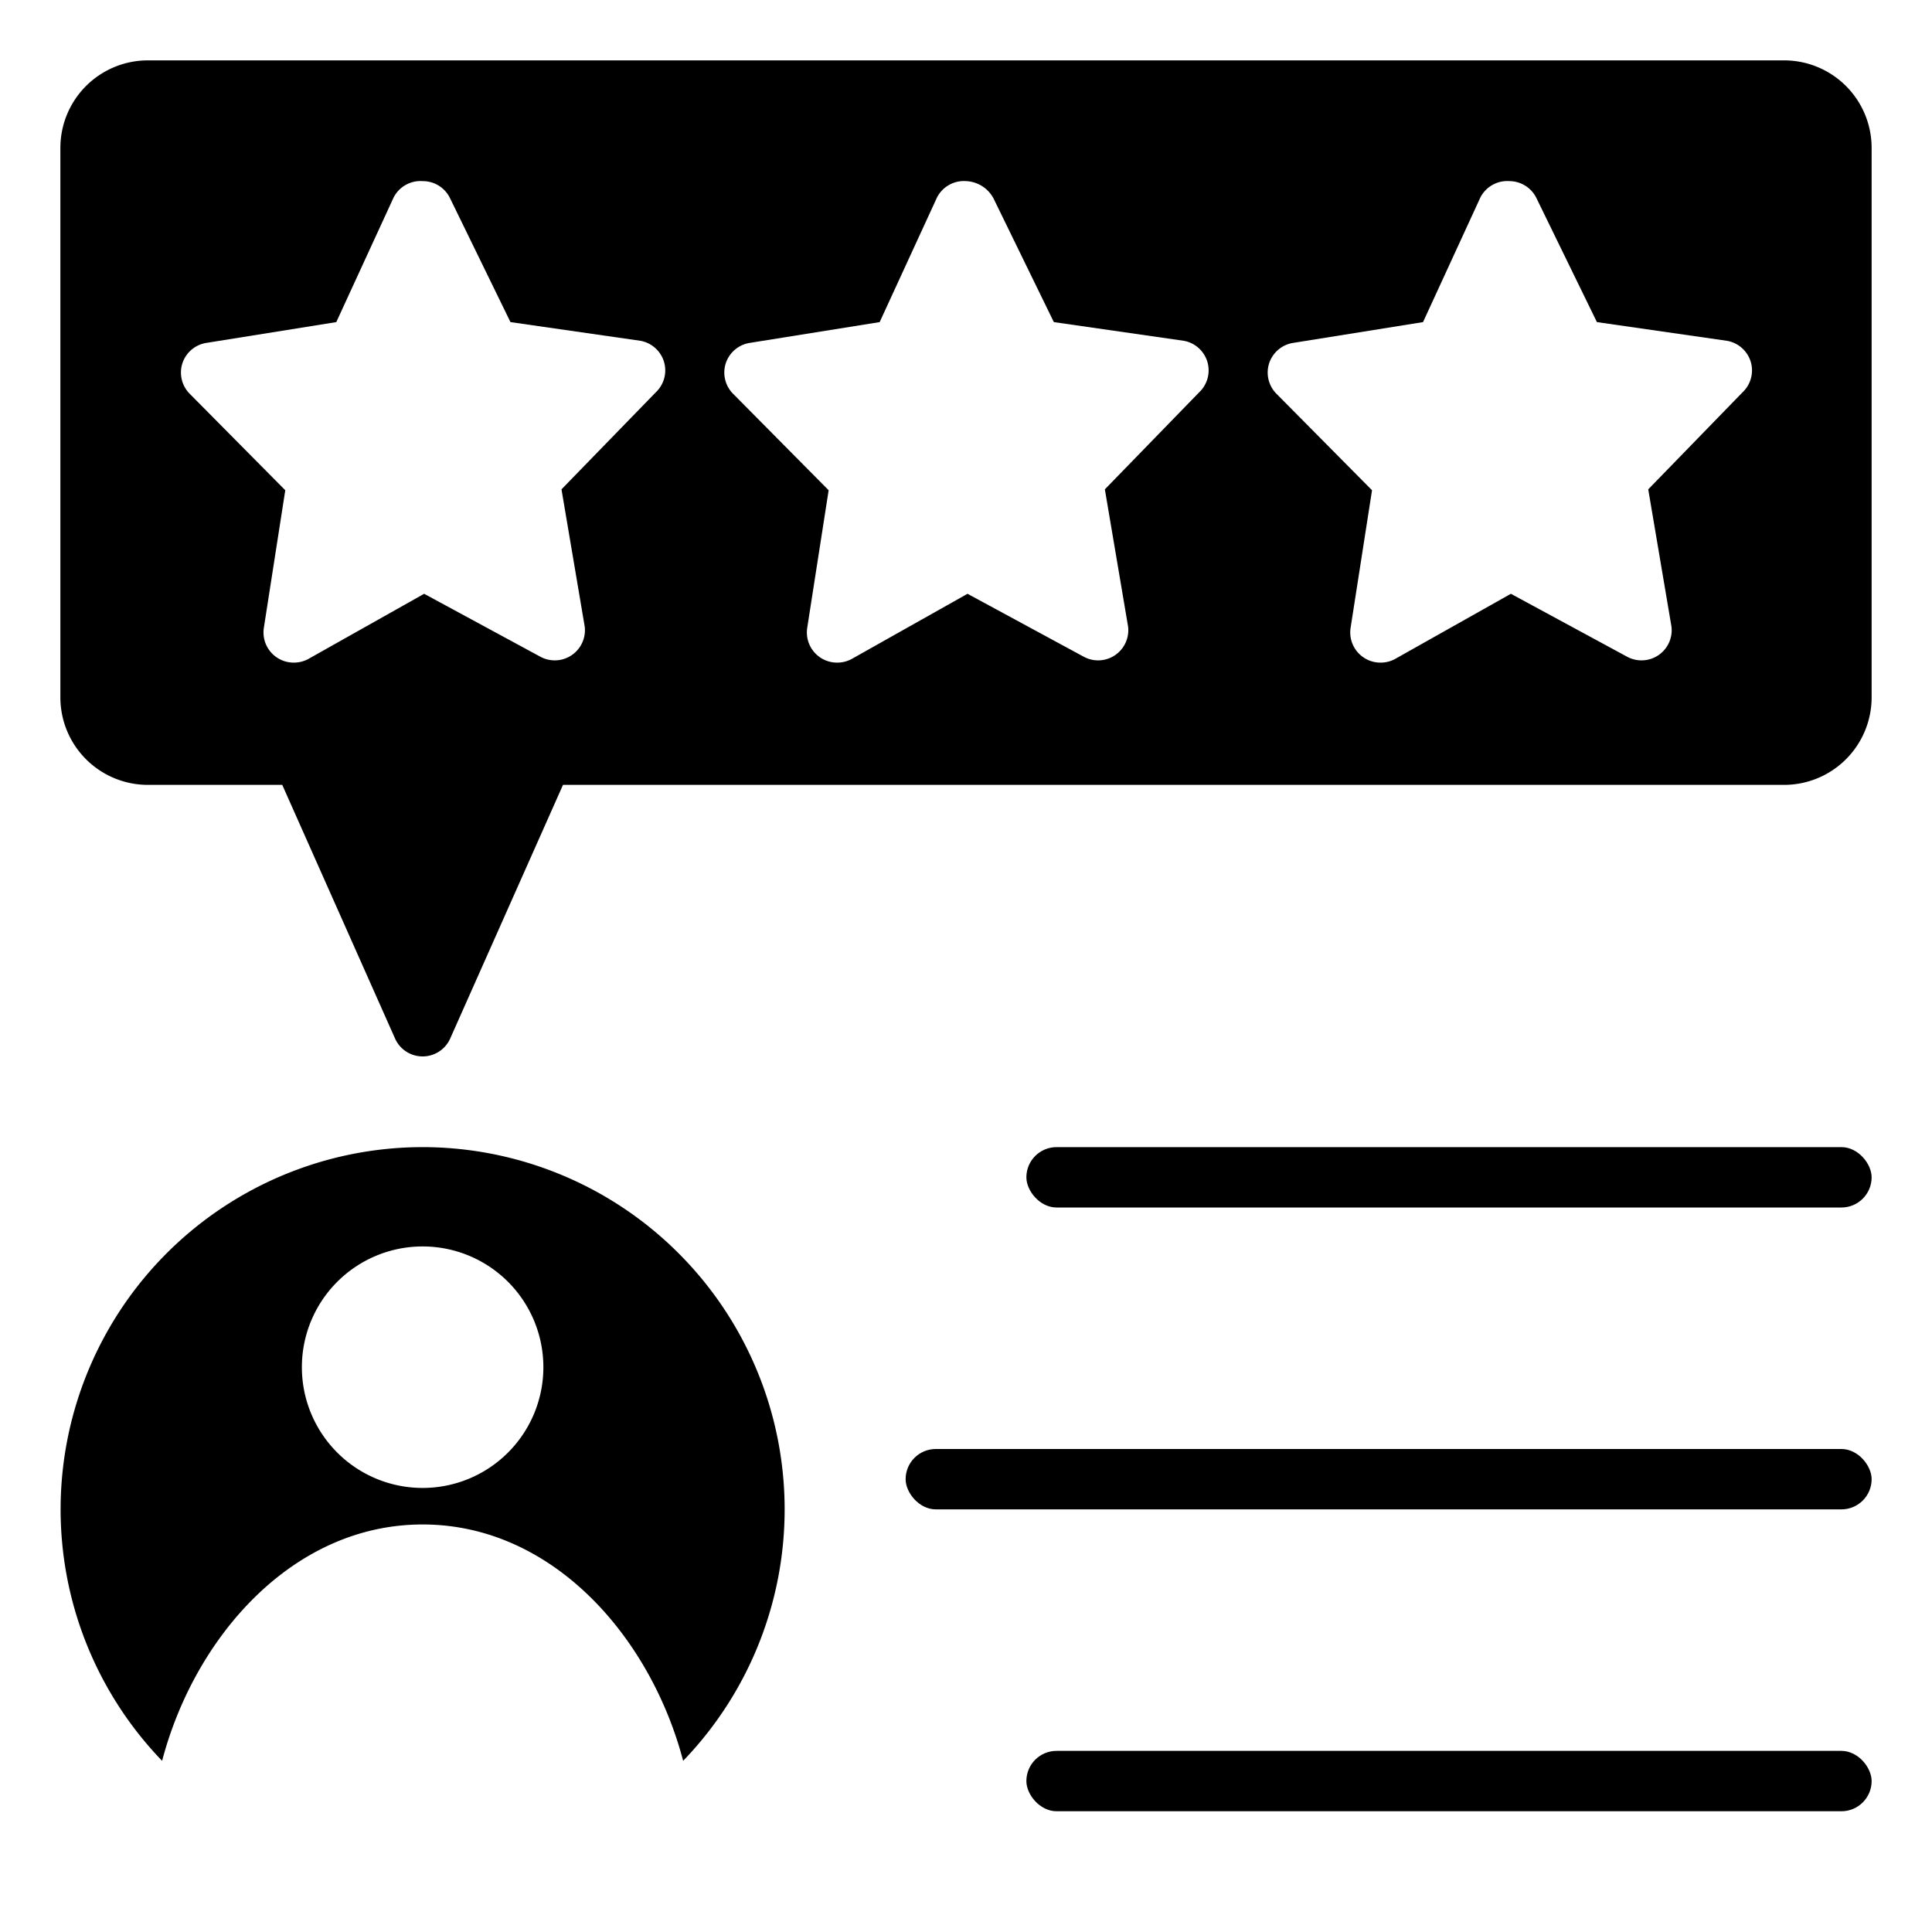
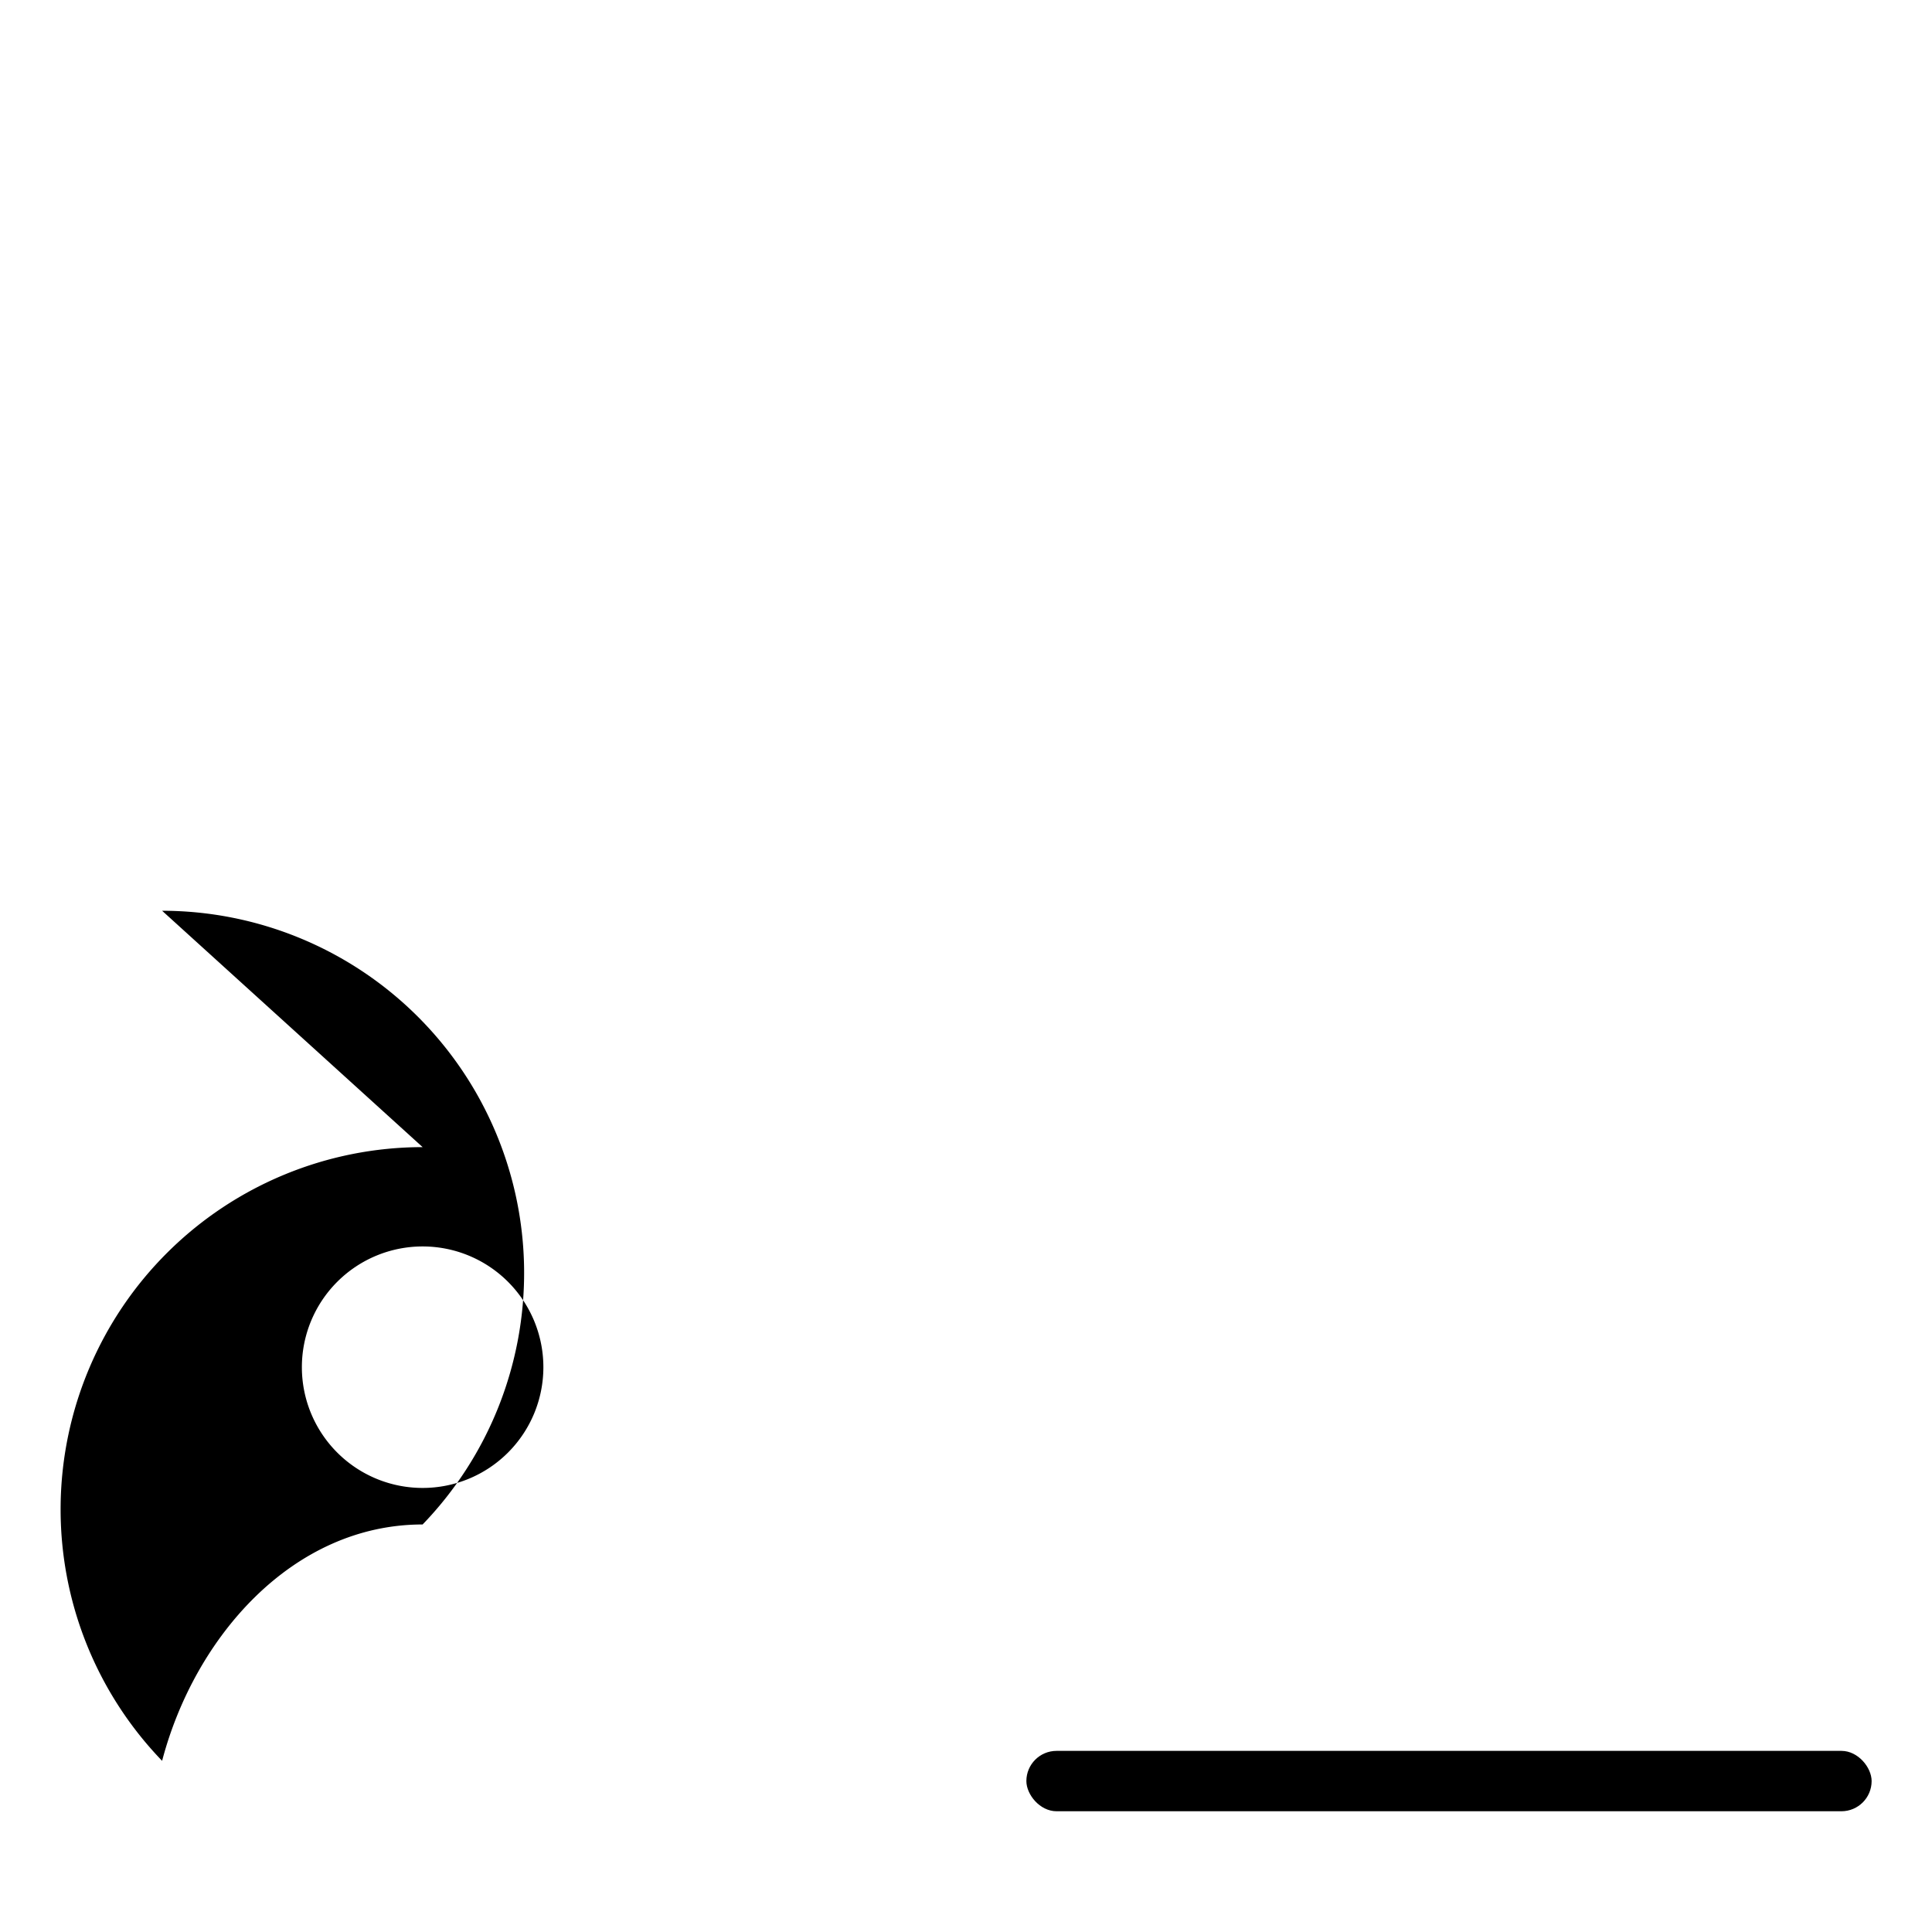
<svg xmlns="http://www.w3.org/2000/svg" id="Layer_1" height="512" viewBox="0 0 64 64" width="512" data-name="Layer 1">
-   <path d="m14 38a12 12 0 0 0 -8.63 20.33c1.08-4.11 4.33-7.83 8.63-7.83s7.55 3.72 8.63 7.83a12 12 0 0 0 -8.63-20.33zm0 11.29a4 4 0 1 1 4-4 4 4 0 0 1 -4 4z" />
-   <rect height="2" rx="1" width="28" x="34" y="38" />
-   <rect height="2" rx="1" width="32" x="30" y="48" />
+   <path d="m14 38a12 12 0 0 0 -8.63 20.33c1.08-4.11 4.33-7.83 8.63-7.83a12 12 0 0 0 -8.63-20.33zm0 11.29a4 4 0 1 1 4-4 4 4 0 0 1 -4 4z" />
  <rect height="2" rx="1" width="28" x="34" y="58" />
-   <path d="m59.1 2h-54.2a2.9 2.9 0 0 0 -2.9 2.9v18.2a2.9 2.9 0 0 0 2.9 2.9h4.45l3.74 8.41a1 1 0 0 0 1.82 0l3.74-8.41h40.45a2.9 2.9 0 0 0 2.9-2.9v-18.2a2.9 2.9 0 0 0 -2.9-2.9zm-37.38 11-3.12 3.21.77 4.55a1 1 0 0 1 -1.46 1l-3.86-2.09-3.82 2.15a1 1 0 0 1 -.49.13 1 1 0 0 1 -1-1.15l.71-4.56-3.17-3.2a1 1 0 0 1 -.24-1 1 1 0 0 1 .79-.68l4.31-.69 1.9-4.13a1 1 0 0 1 .96-.54 1 1 0 0 1 .91.57l2 4.1 4.31.62a1 1 0 0 1 .78.71 1 1 0 0 1 -.28 1zm18 0-3.12 3.21.77 4.55a1 1 0 0 1 -1.46 1l-3.86-2.09-3.82 2.15a1 1 0 0 1 -.49.13 1 1 0 0 1 -1-1.15l.71-4.56-3.17-3.2a1 1 0 0 1 -.24-1 1 1 0 0 1 .79-.68l4.31-.69 1.9-4.13a1 1 0 0 1 .96-.54 1.08 1.08 0 0 1 .91.57l2 4.1 4.31.62a1 1 0 0 1 .78.71 1 1 0 0 1 -.28 1zm18 0-3.12 3.21.77 4.55a1 1 0 0 1 -1.46 1l-3.86-2.09-3.82 2.15a1 1 0 0 1 -.49.13 1 1 0 0 1 -1-1.15l.71-4.56-3.17-3.2a1 1 0 0 1 -.24-1 1 1 0 0 1 .79-.68l4.31-.69 1.9-4.13a1 1 0 0 1 .96-.54 1 1 0 0 1 .9.57l2 4.1 4.31.62a1 1 0 0 1 .79.71 1 1 0 0 1 -.28 1z" />
</svg>